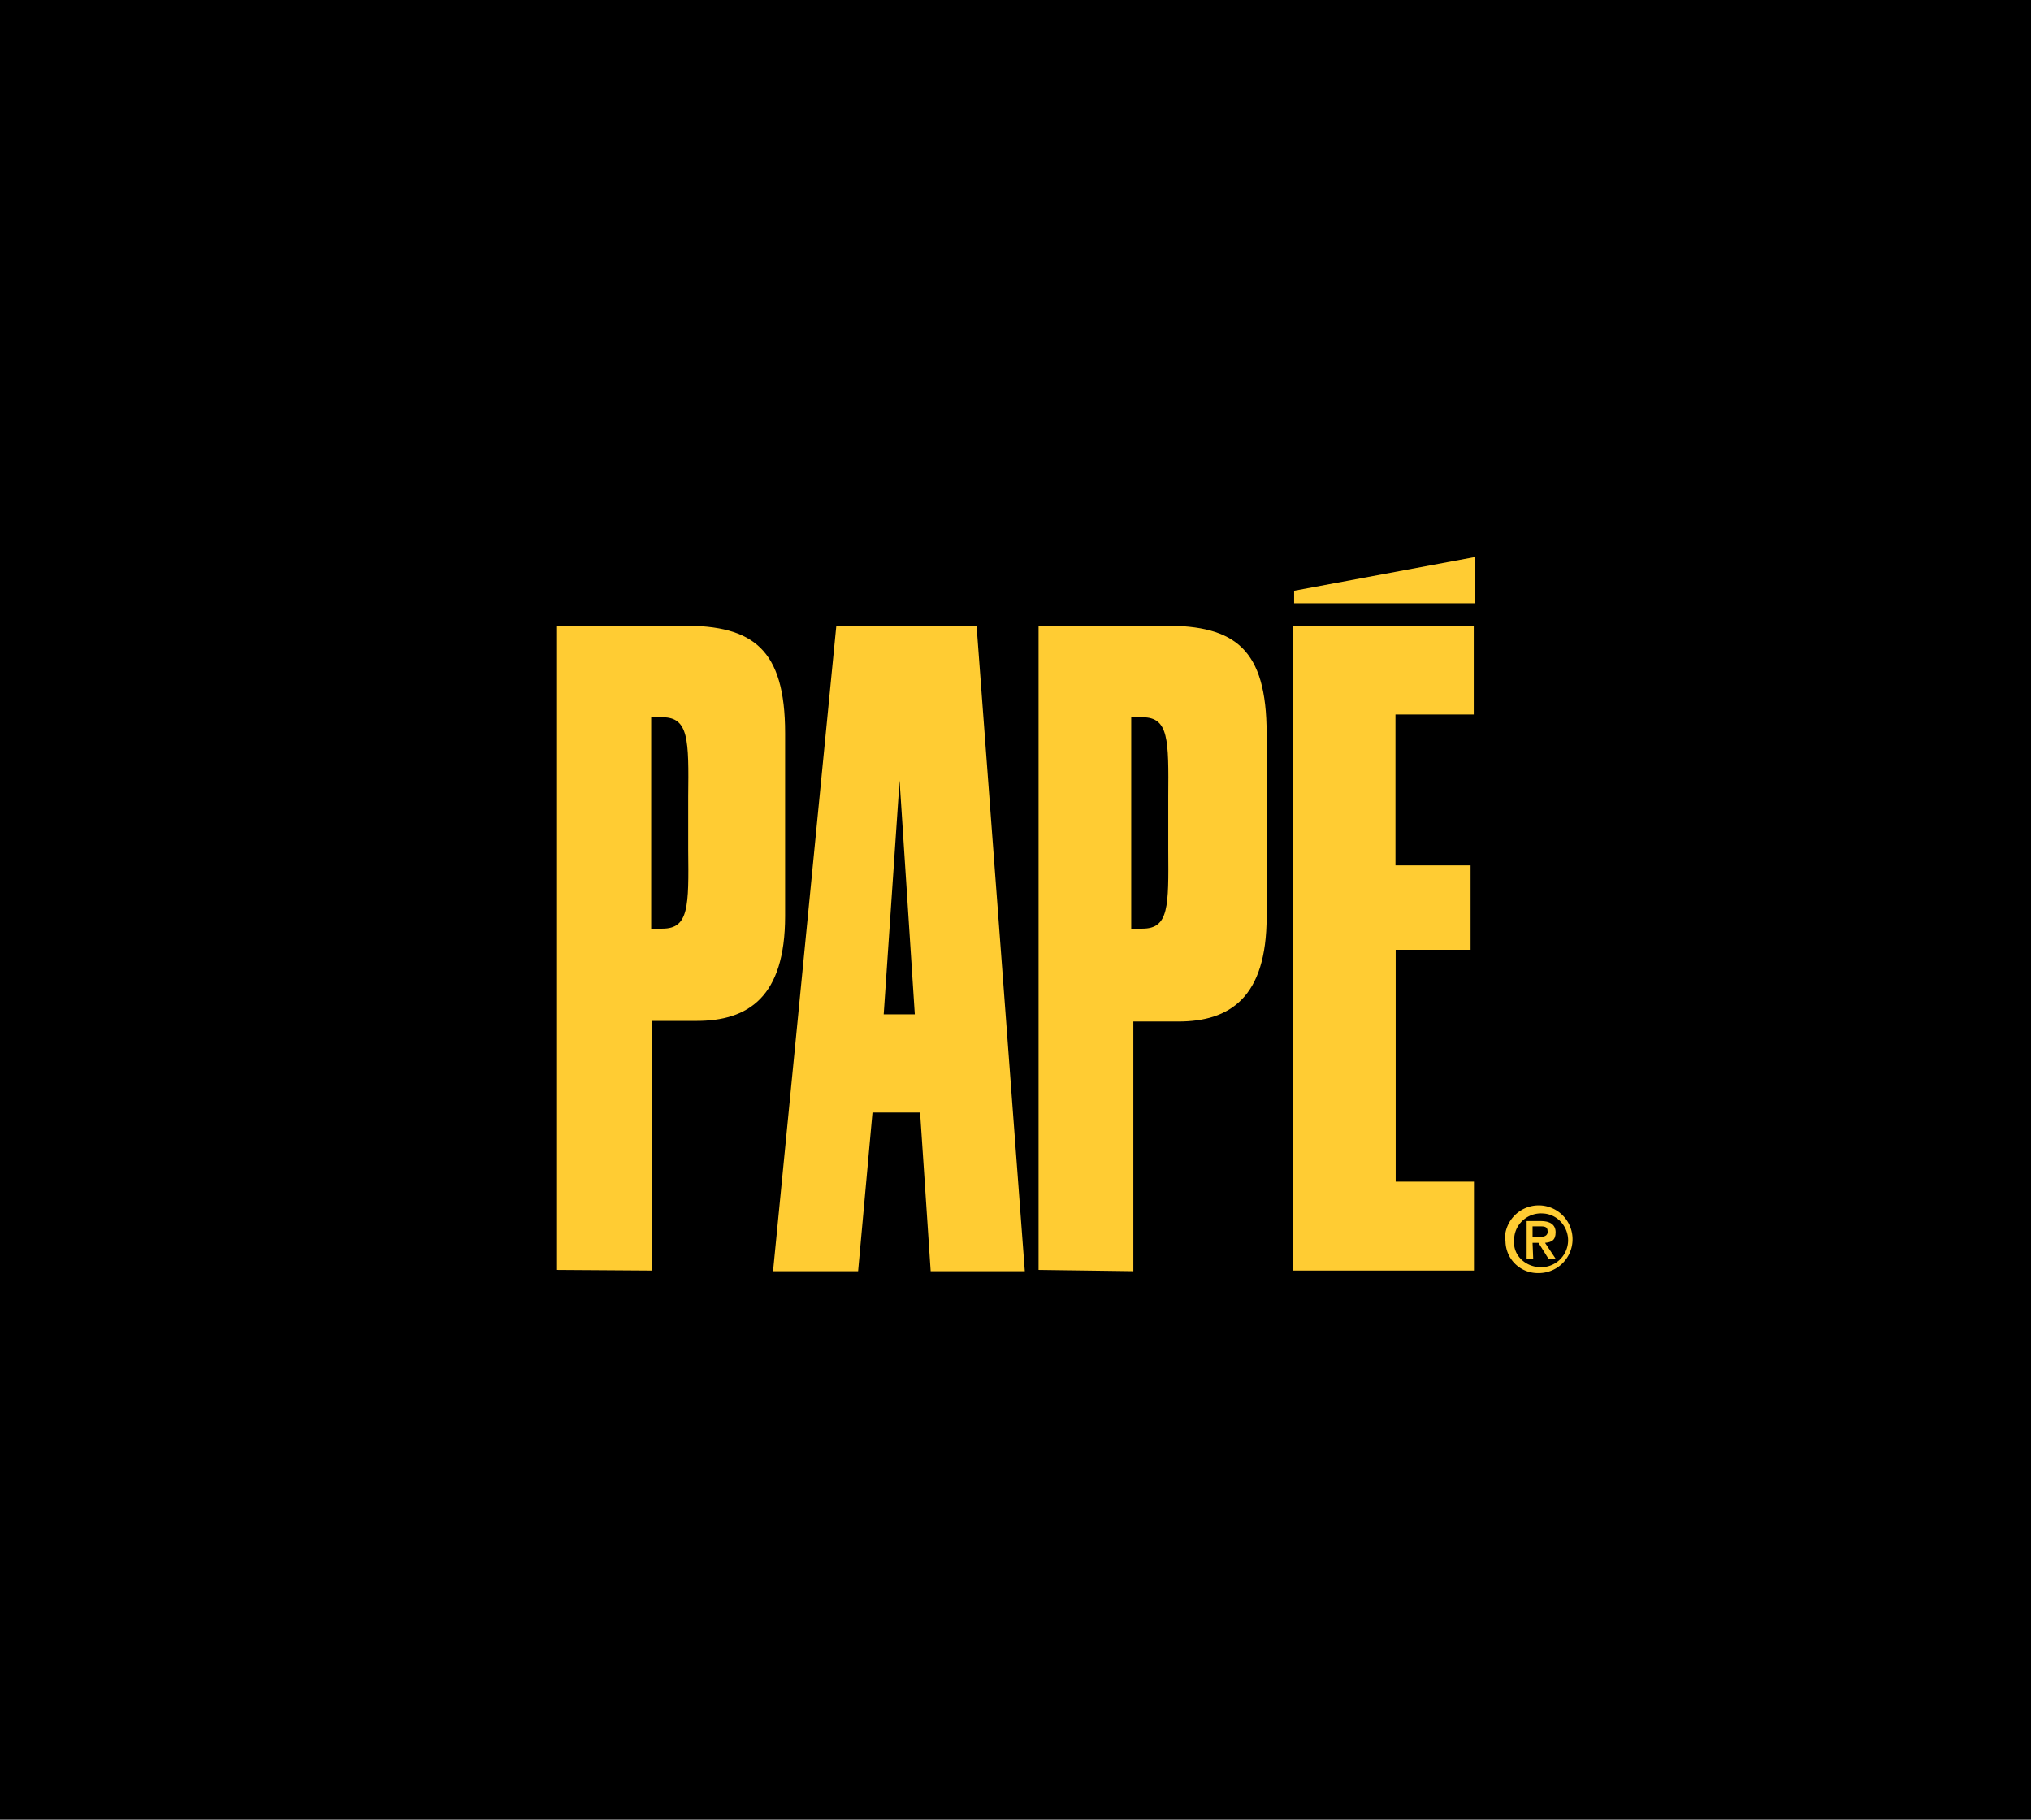
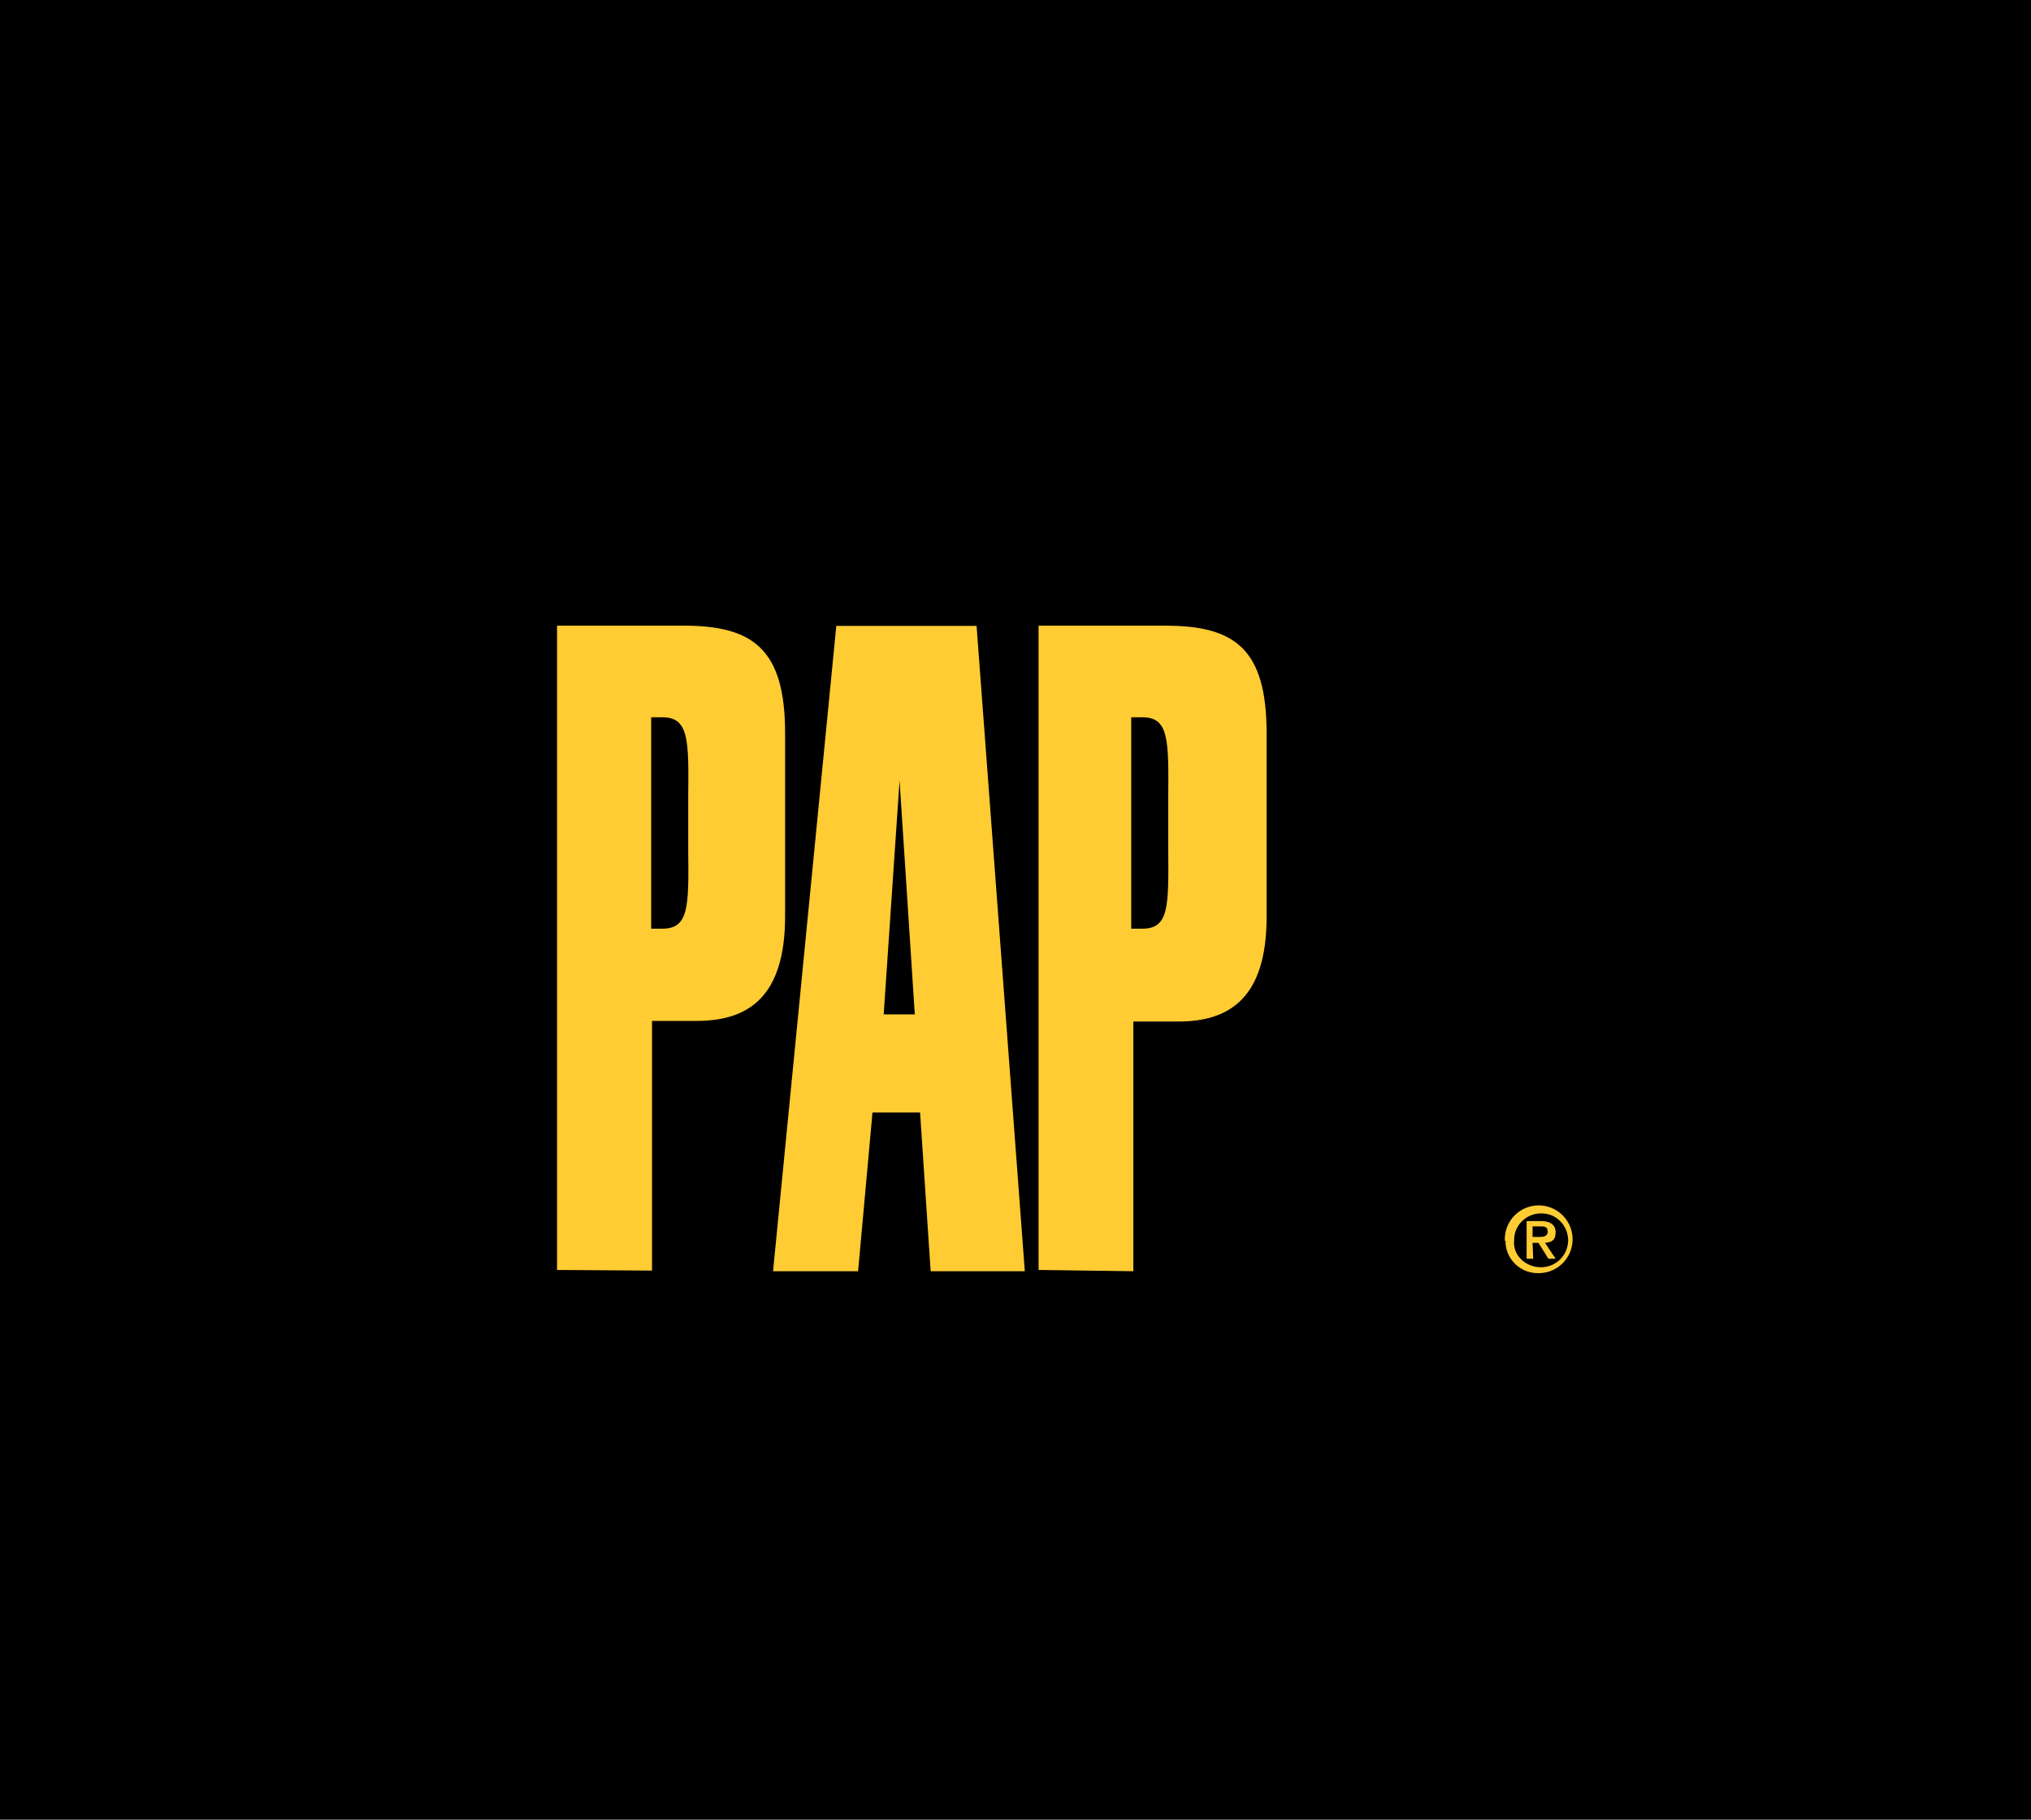
<svg xmlns="http://www.w3.org/2000/svg" width="96" height="86" viewBox="0 0 96 86" fill="none">
  <path fill="#000" d="M0 0h96v86H0z" />
-   <path d="M69.7 28.51h-8.53v-.59l8.53-1.59v2.18ZM61.1 29.57v30.48h8.57v-4.2h-3.7V44.89h3.54V40.9h-3.55v-7.13h3.7v-4.2h-8.55Z" fill="#FC3" />
  <path fill-rule="evenodd" clip-rule="evenodd" d="M26.33 60.02V29.57h5.98c3.27 0 4.8 1.09 4.8 5.08v8.65c0 3.83-1.75 4.95-4.18 4.95h-2.11v11.8l-4.49-.03Zm4.45-16.13h.53c1.25 0 1.25-1.04 1.22-3.72v-2.52c.03-2.68.03-3.75-1.22-3.75h-.53v10ZM48.44 60.08l-2.28-30.5h-6.63l-2.99 30.5h4.02l.68-7.5h2.25l.5 7.5h4.45Zm-5.92-23.2.72 11.06h-1.47l.75-11.05ZM49.09 60.02V29.57h5.98c3.3 0 4.8 1.09 4.8 5.1v8.66c0 3.83-1.75 4.95-4.18 4.95h-2.12v11.8l-4.48-.06Zm4.39-16.13H54c1.25 0 1.24-1.04 1.22-3.72v-2.52c.02-2.68.03-3.75-1.22-3.75h-.53v10ZM72.16 59.49h.31l-.03-.75h.28l.47.75h.34l-.5-.75c.31-.03.5-.12.5-.5 0-.37-.28-.53-.69-.53h-.68v1.78Zm1-1.3c0 .24-.2.27-.38.27h-.34v-.5h.34c.19 0 .37 0 .37.22Z" fill="#FC3" />
  <path fill-rule="evenodd" clip-rule="evenodd" d="M72.69 56.97a1.6 1.6 0 0 0-1.56 1.65v.02h.03c0 .88.72 1.56 1.59 1.53h.03a1.6 1.6 0 1 0-.1-3.2Zm1.43 1.7a1.28 1.28 0 0 1-1.34 1.22c-.71-.03-1.28-.59-1.21-1.27v-.07c.03-.71.65-1.24 1.34-1.2.71.02 1.24.64 1.21 1.33Z" fill="#FC3" />
</svg>